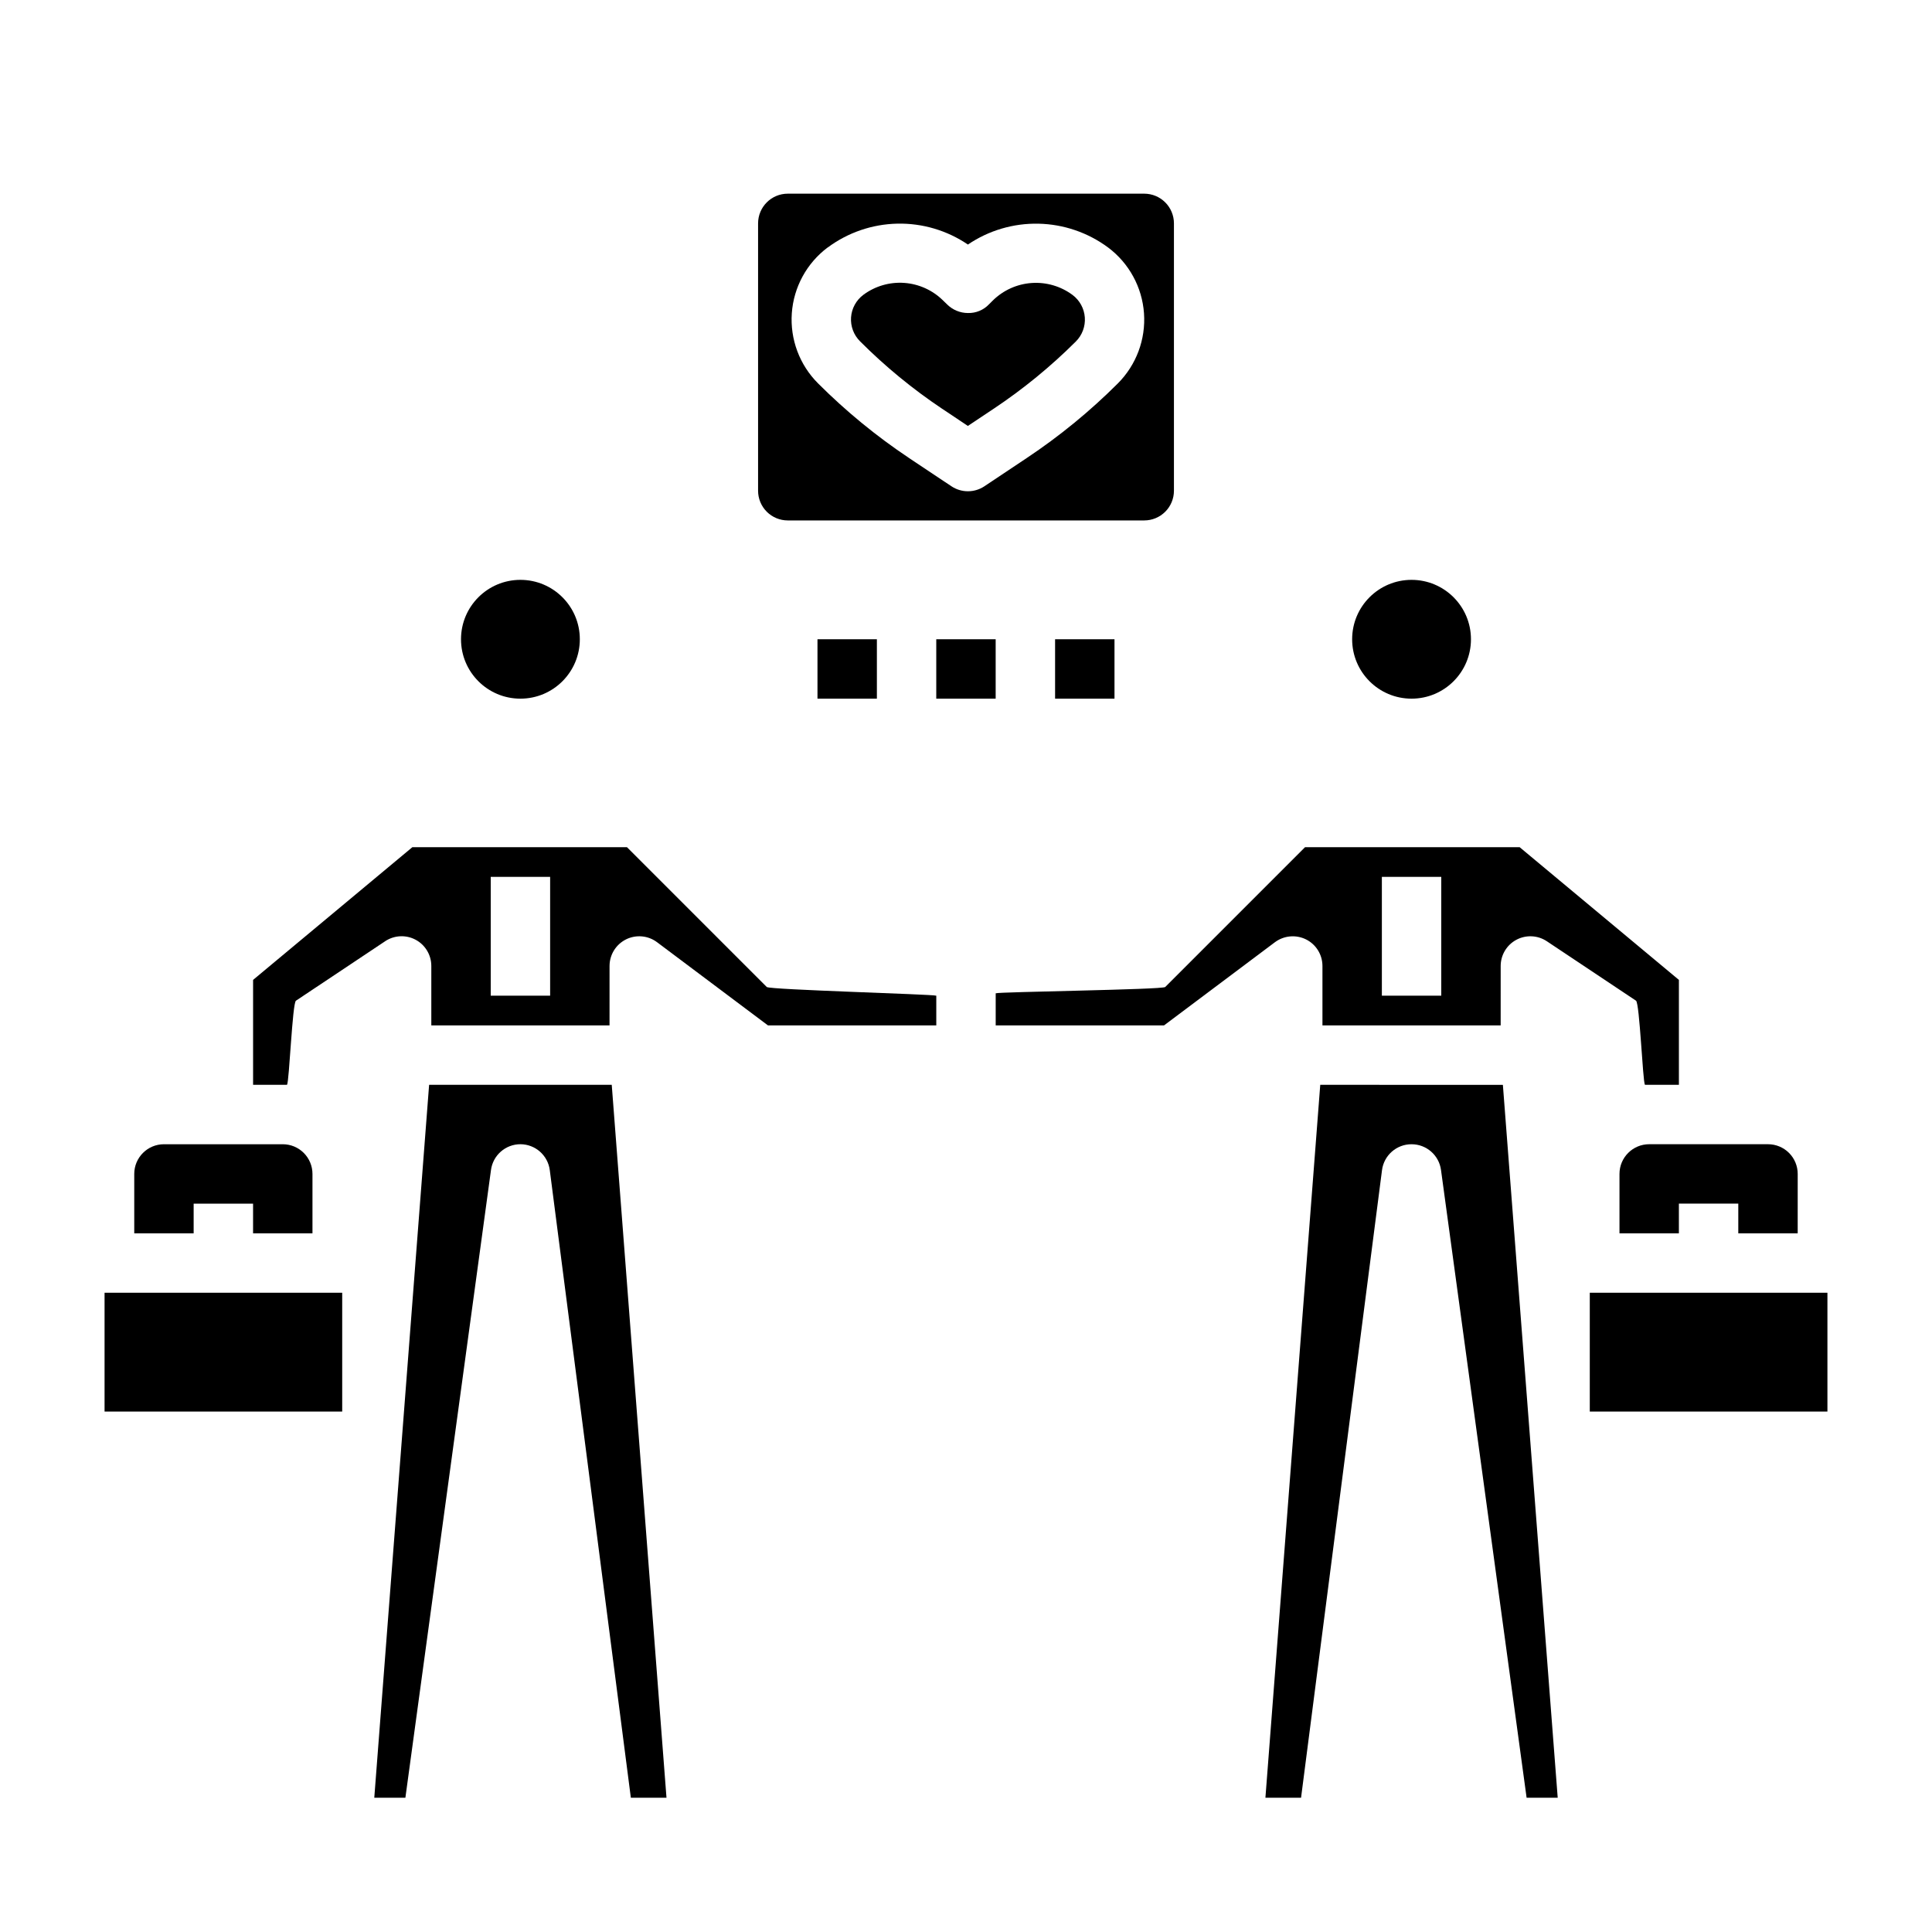
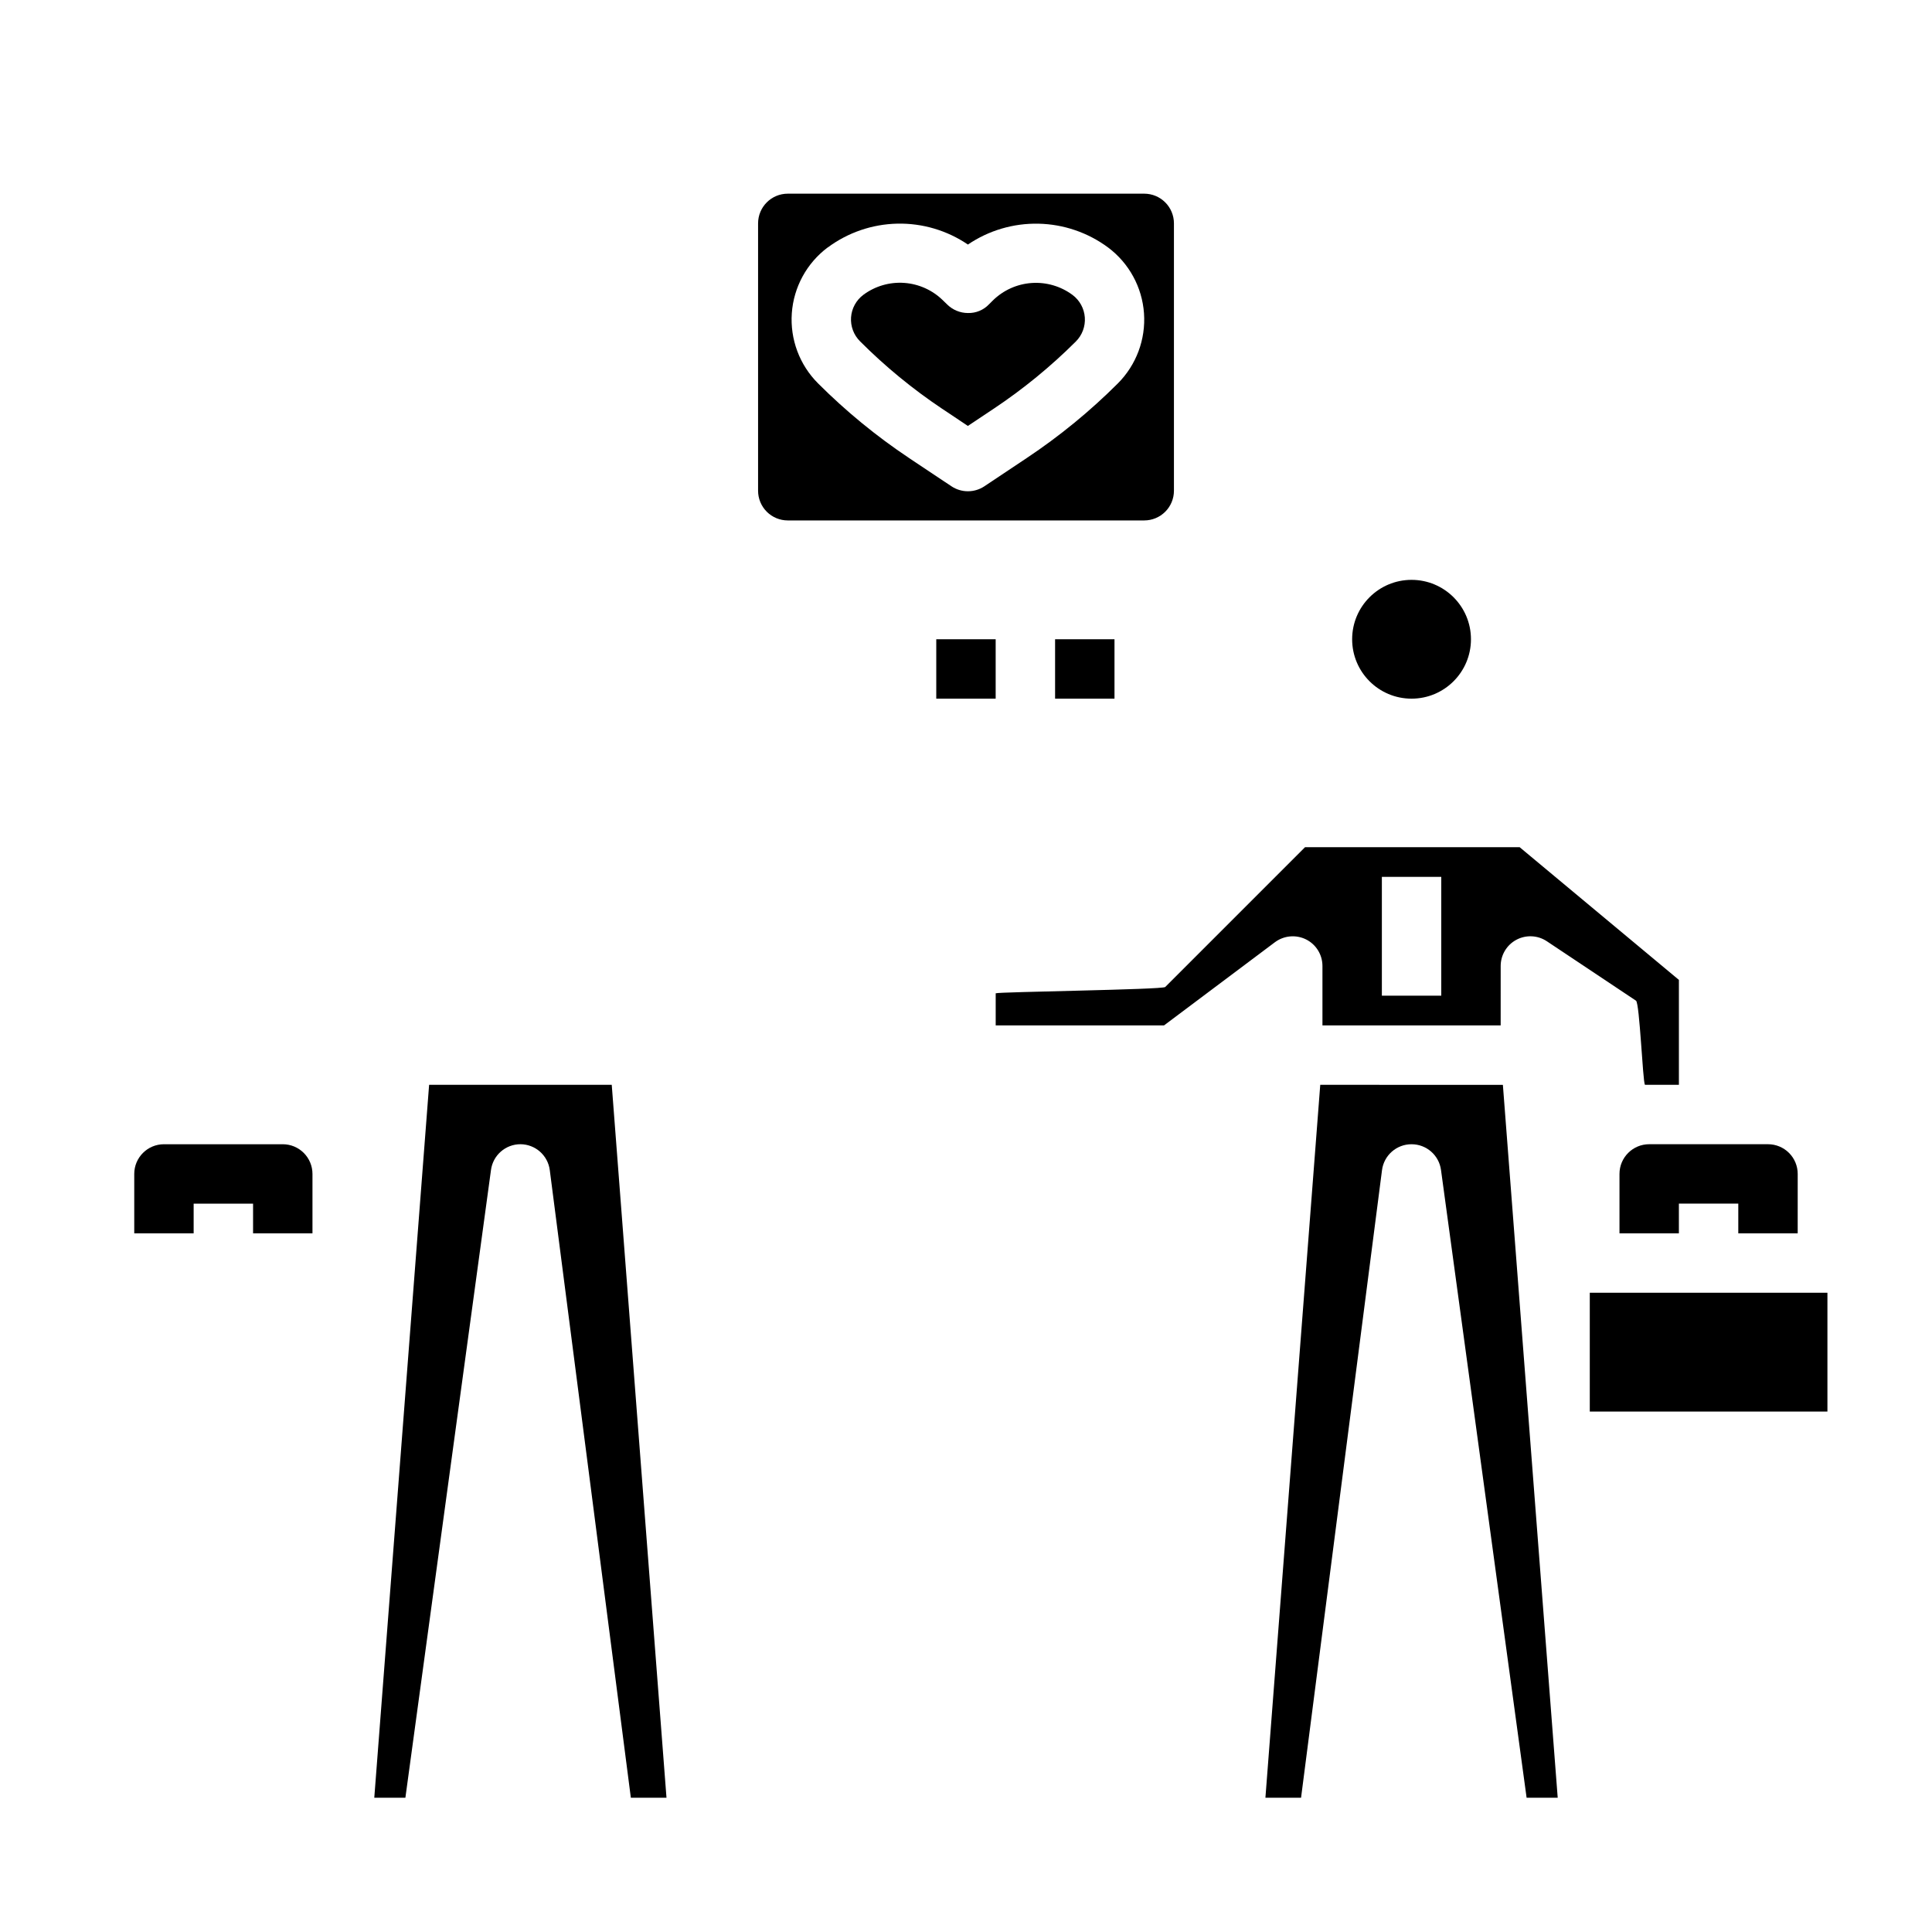
<svg xmlns="http://www.w3.org/2000/svg" fill="#000000" width="800px" height="800px" version="1.1" viewBox="144 144 512 512">
  <g>
    <path d="m533.82 313.41c0 8.695-7.051 15.742-15.746 15.742s-15.742-7.047-15.742-15.742 7.047-15.742 15.742-15.742 15.746 7.047 15.746 15.742" />
-     <path d="m297.66 313.41c0 8.695-7.051 15.742-15.746 15.742-8.695 0-15.742-7.047-15.742-15.742s7.047-15.742 15.742-15.742c8.695 0 15.746 7.047 15.746 15.742" />
    <path d="m257.72 431.49-14.531 188.93h8.242l22.688-166.38c0.531-3.902 3.863-6.809 7.801-6.809 3.945 0.016 7.273 2.949 7.777 6.863l21.484 166.32h9.445l-14.508-188.93z" />
-     <path d="m171.71 486.59h62.977v31.488h-62.977z" />
-     <path d="m310.15 368.51h-56.867l-42.211 35.172v27.805h8.996c0.598-1 1.41-21.648 2.363-22.293l23.617-15.742v-0.004c2.414-1.621 5.527-1.777 8.094-0.406 2.566 1.371 4.164 4.047 4.16 6.957v15.742h47.23l0.004-15.742c0-2.984 1.684-5.707 4.352-7.043 2.664-1.332 5.856-1.047 8.242 0.742l29.387 22.043h44.609v-7.871c-0.922-0.395-44.219-1.574-44.926-2.305zm-20.359 39.359h-15.742v-31.488h15.742z" />
    <path d="m565.31 486.59h62.977v31.488h-62.977z" />
    <path d="m490.11 392.95c2.668 1.332 4.356 4.062 4.352 7.047v15.742h47.23l0.004-15.742c0-2.906 1.598-5.574 4.156-6.945 2.562-1.367 5.668-1.219 8.086 0.395l23.617 15.742c0.969 0.645 1.777 21.254 2.363 22.293l9.008 0.004v-27.805l-42.207-35.172h-56.867l-37.055 37.055c-0.707 0.707-44.004 1.273-44.926 1.668v8.508h44.609l29.387-22.043c2.387-1.777 5.574-2.066 8.242-0.746zm20.098-16.57h15.742v31.488h-15.742z" />
    <path d="m493.88 431.49-14.531 188.93h9.445l21.453-166.32c0.508-3.934 3.863-6.875 7.832-6.863 3.938 0 7.269 2.906 7.801 6.809l22.688 166.38h8.242l-14.531-188.93z" />
    <path d="m393.65 252.31 6.848 4.566 6.848-4.566h0.004c7.824-5.215 15.117-11.184 21.773-17.824 1.672-1.676 2.535-3.992 2.367-6.356-0.168-2.359-1.348-4.531-3.242-5.957-3.121-2.324-6.977-3.449-10.859-3.176-3.883 0.27-7.539 1.926-10.309 4.664l-0.977 0.977c-1.445 1.527-3.469 2.367-5.57 2.316-2.086 0-4.082-0.828-5.559-2.301l-1.023-0.992c-2.762-2.746-6.418-4.41-10.301-4.688-3.887-0.281-7.742 0.844-10.867 3.168-1.895 1.422-3.078 3.594-3.246 5.957-0.164 2.359 0.703 4.676 2.379 6.348 6.641 6.656 13.922 12.637 21.734 17.863z" />
    <path d="m352.77 281.92h94.465c2.09 0 4.09-0.828 5.566-2.305 1.477-1.477 2.305-3.481 2.305-5.566v-70.848c0-2.09-0.828-4.09-2.305-5.566-1.477-1.477-3.477-2.309-5.566-2.309h-94.465c-4.348 0-7.871 3.527-7.871 7.875v70.848c0 2.086 0.828 4.09 2.305 5.566 1.477 1.477 3.481 2.305 5.566 2.305zm10.578-72.328h0.004c5.344-3.973 11.793-6.18 18.449-6.324 6.66-0.141 13.195 1.797 18.707 5.539 5.508-3.738 12.047-5.668 18.703-5.527s13.102 2.348 18.453 6.312c5.547 4.156 9.016 10.516 9.508 17.43 0.492 6.914-2.043 13.699-6.945 18.602-7.375 7.367-15.461 13.988-24.141 19.766l-11.211 7.477v0.004c-2.644 1.758-6.086 1.758-8.73 0l-11.219-7.477v-0.004c-8.676-5.785-16.758-12.414-24.133-19.789-4.906-4.898-7.441-11.688-6.953-18.602 0.492-6.914 3.961-13.273 9.512-17.43z" />
    <path d="m392.12 313.41h15.742v15.742h-15.742z" />
-     <path d="m360.64 313.41h15.742v15.742h-15.742z" />
    <path d="m423.61 313.41h15.742v15.742h-15.742z" />
    <path d="m573.18 455.1v15.742h15.742v-7.867h15.742v7.871h15.742l0.004-15.746c0-2.086-0.828-4.09-2.305-5.566-1.477-1.477-3.477-2.305-5.566-2.305h-31.488c-4.348 0-7.871 3.523-7.871 7.871z" />
    <path d="m195.32 462.98h15.746v7.871h15.742v-15.746c0-2.086-0.828-4.09-2.305-5.566-1.477-1.477-3.477-2.305-5.566-2.305h-31.488c-4.348 0-7.871 3.523-7.871 7.871v15.742l15.742 0.004z" />
  </g>
</svg>